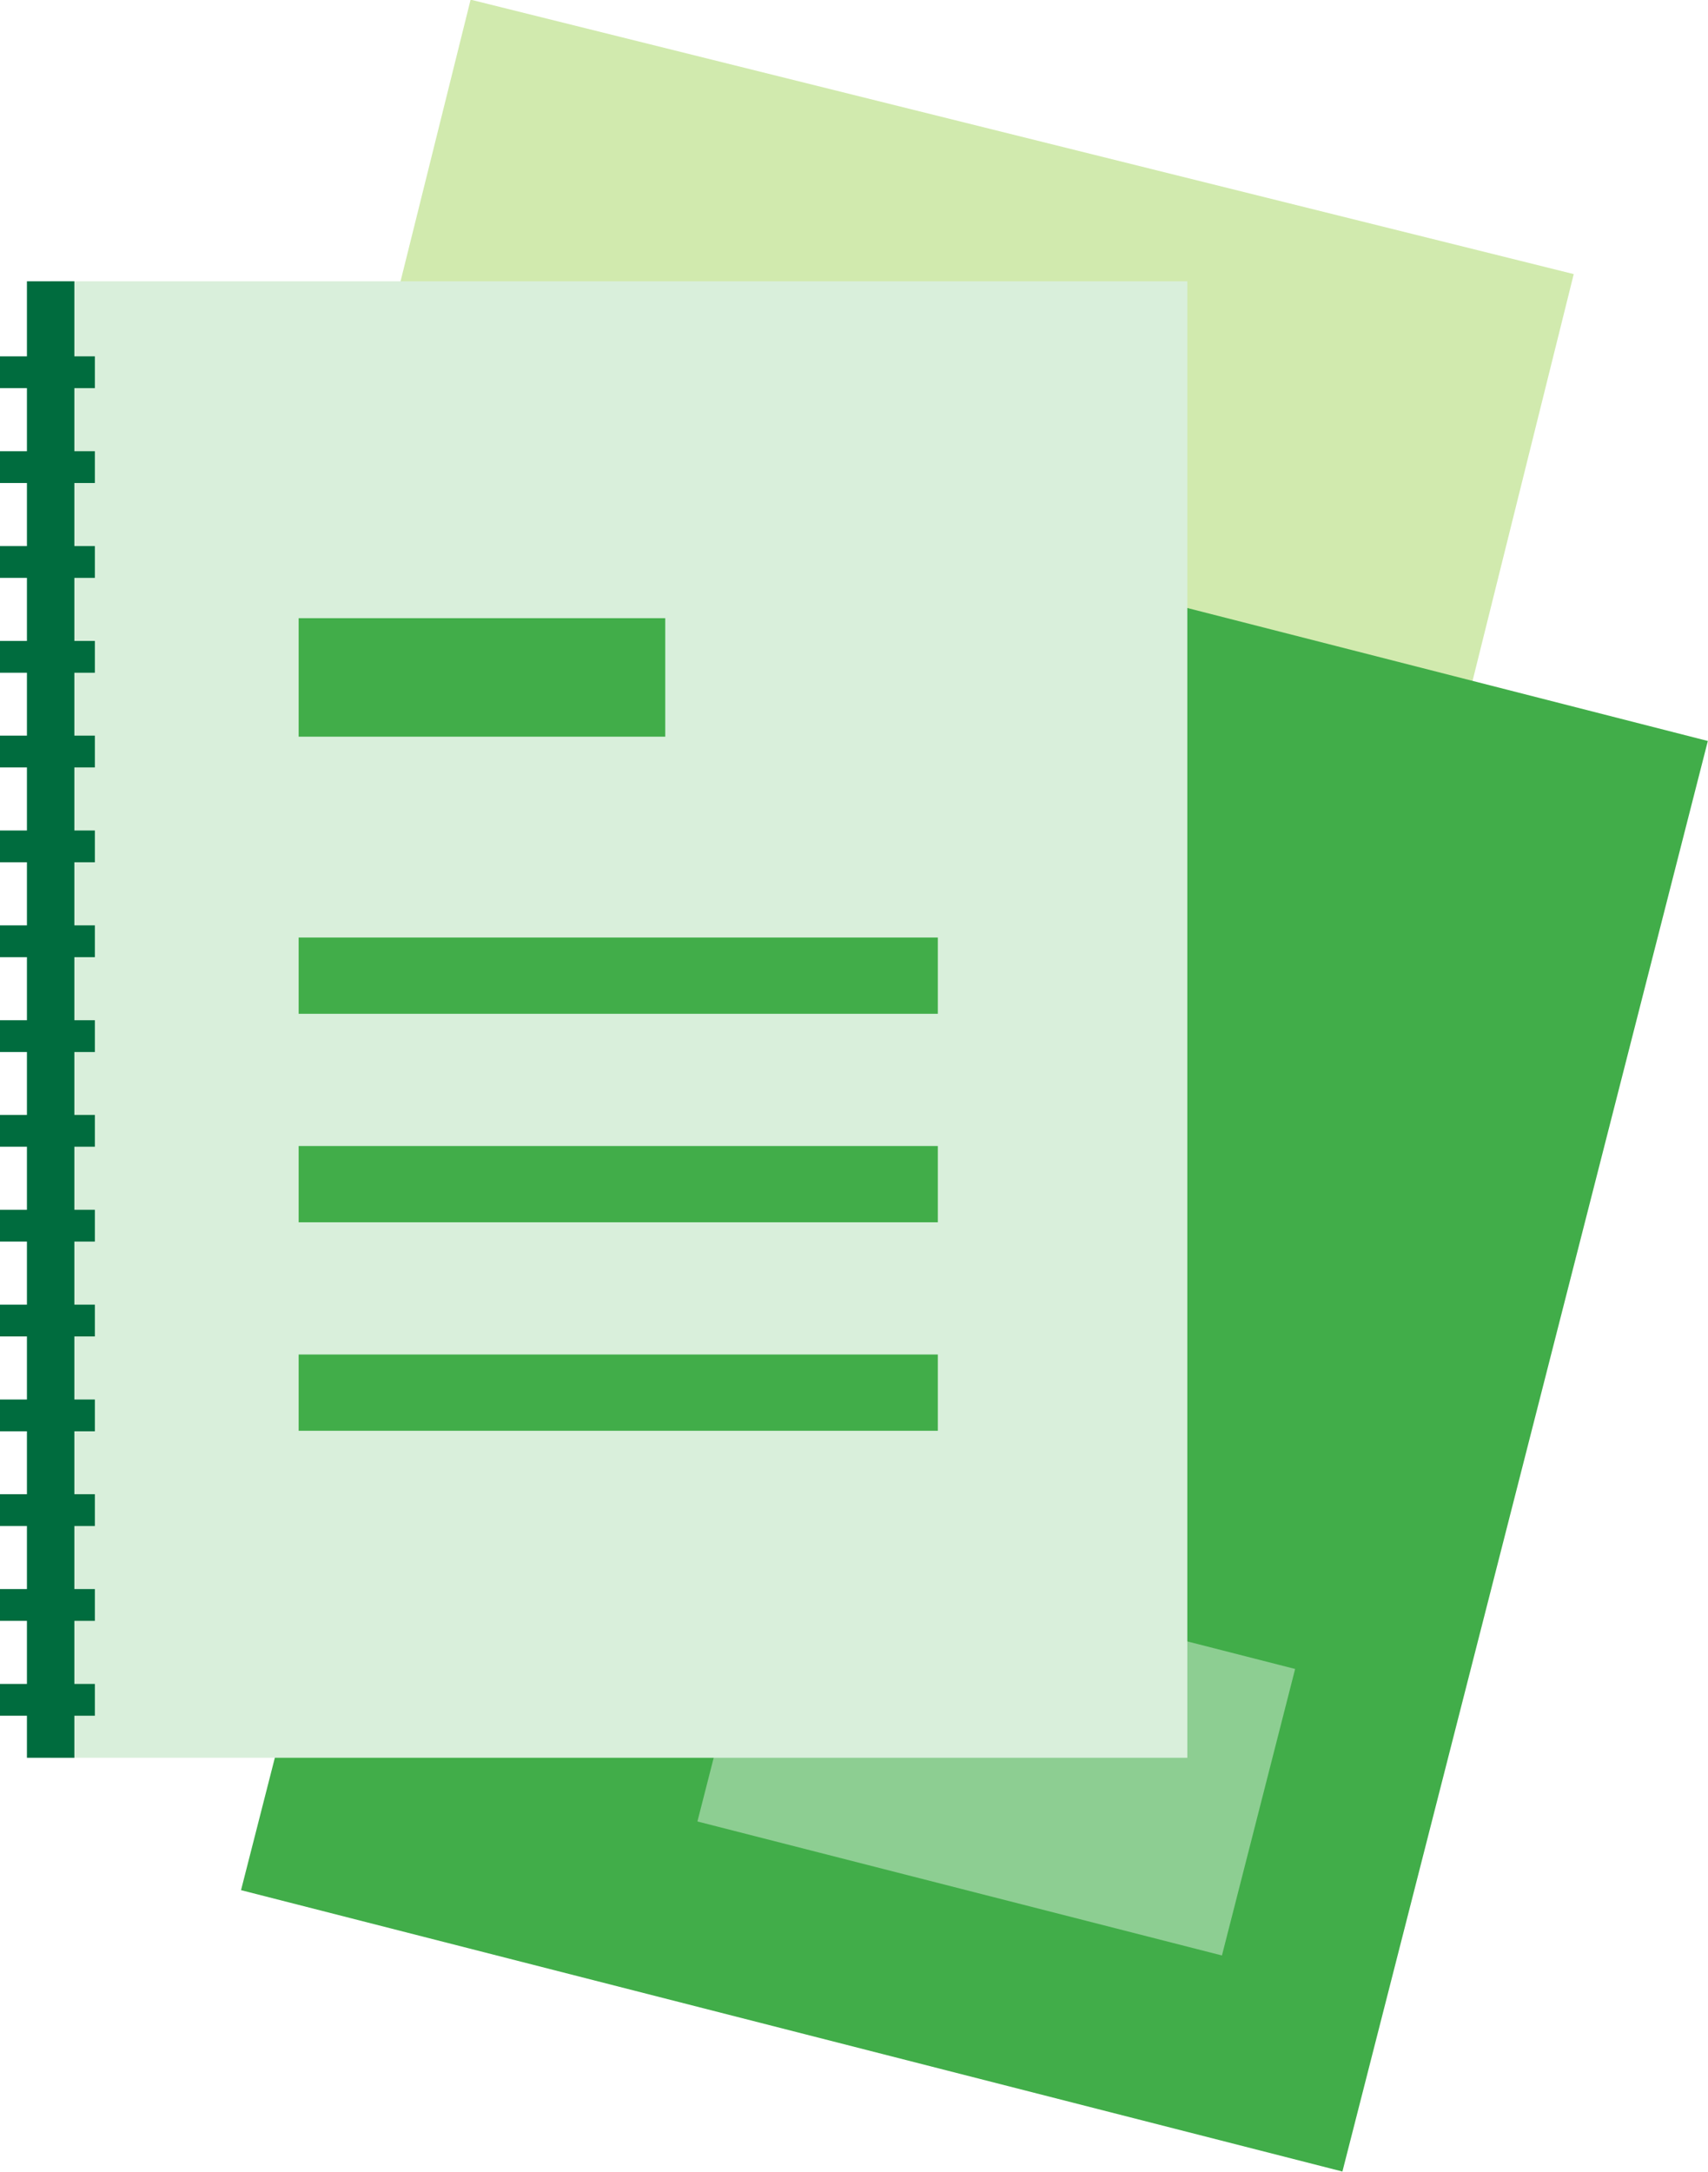
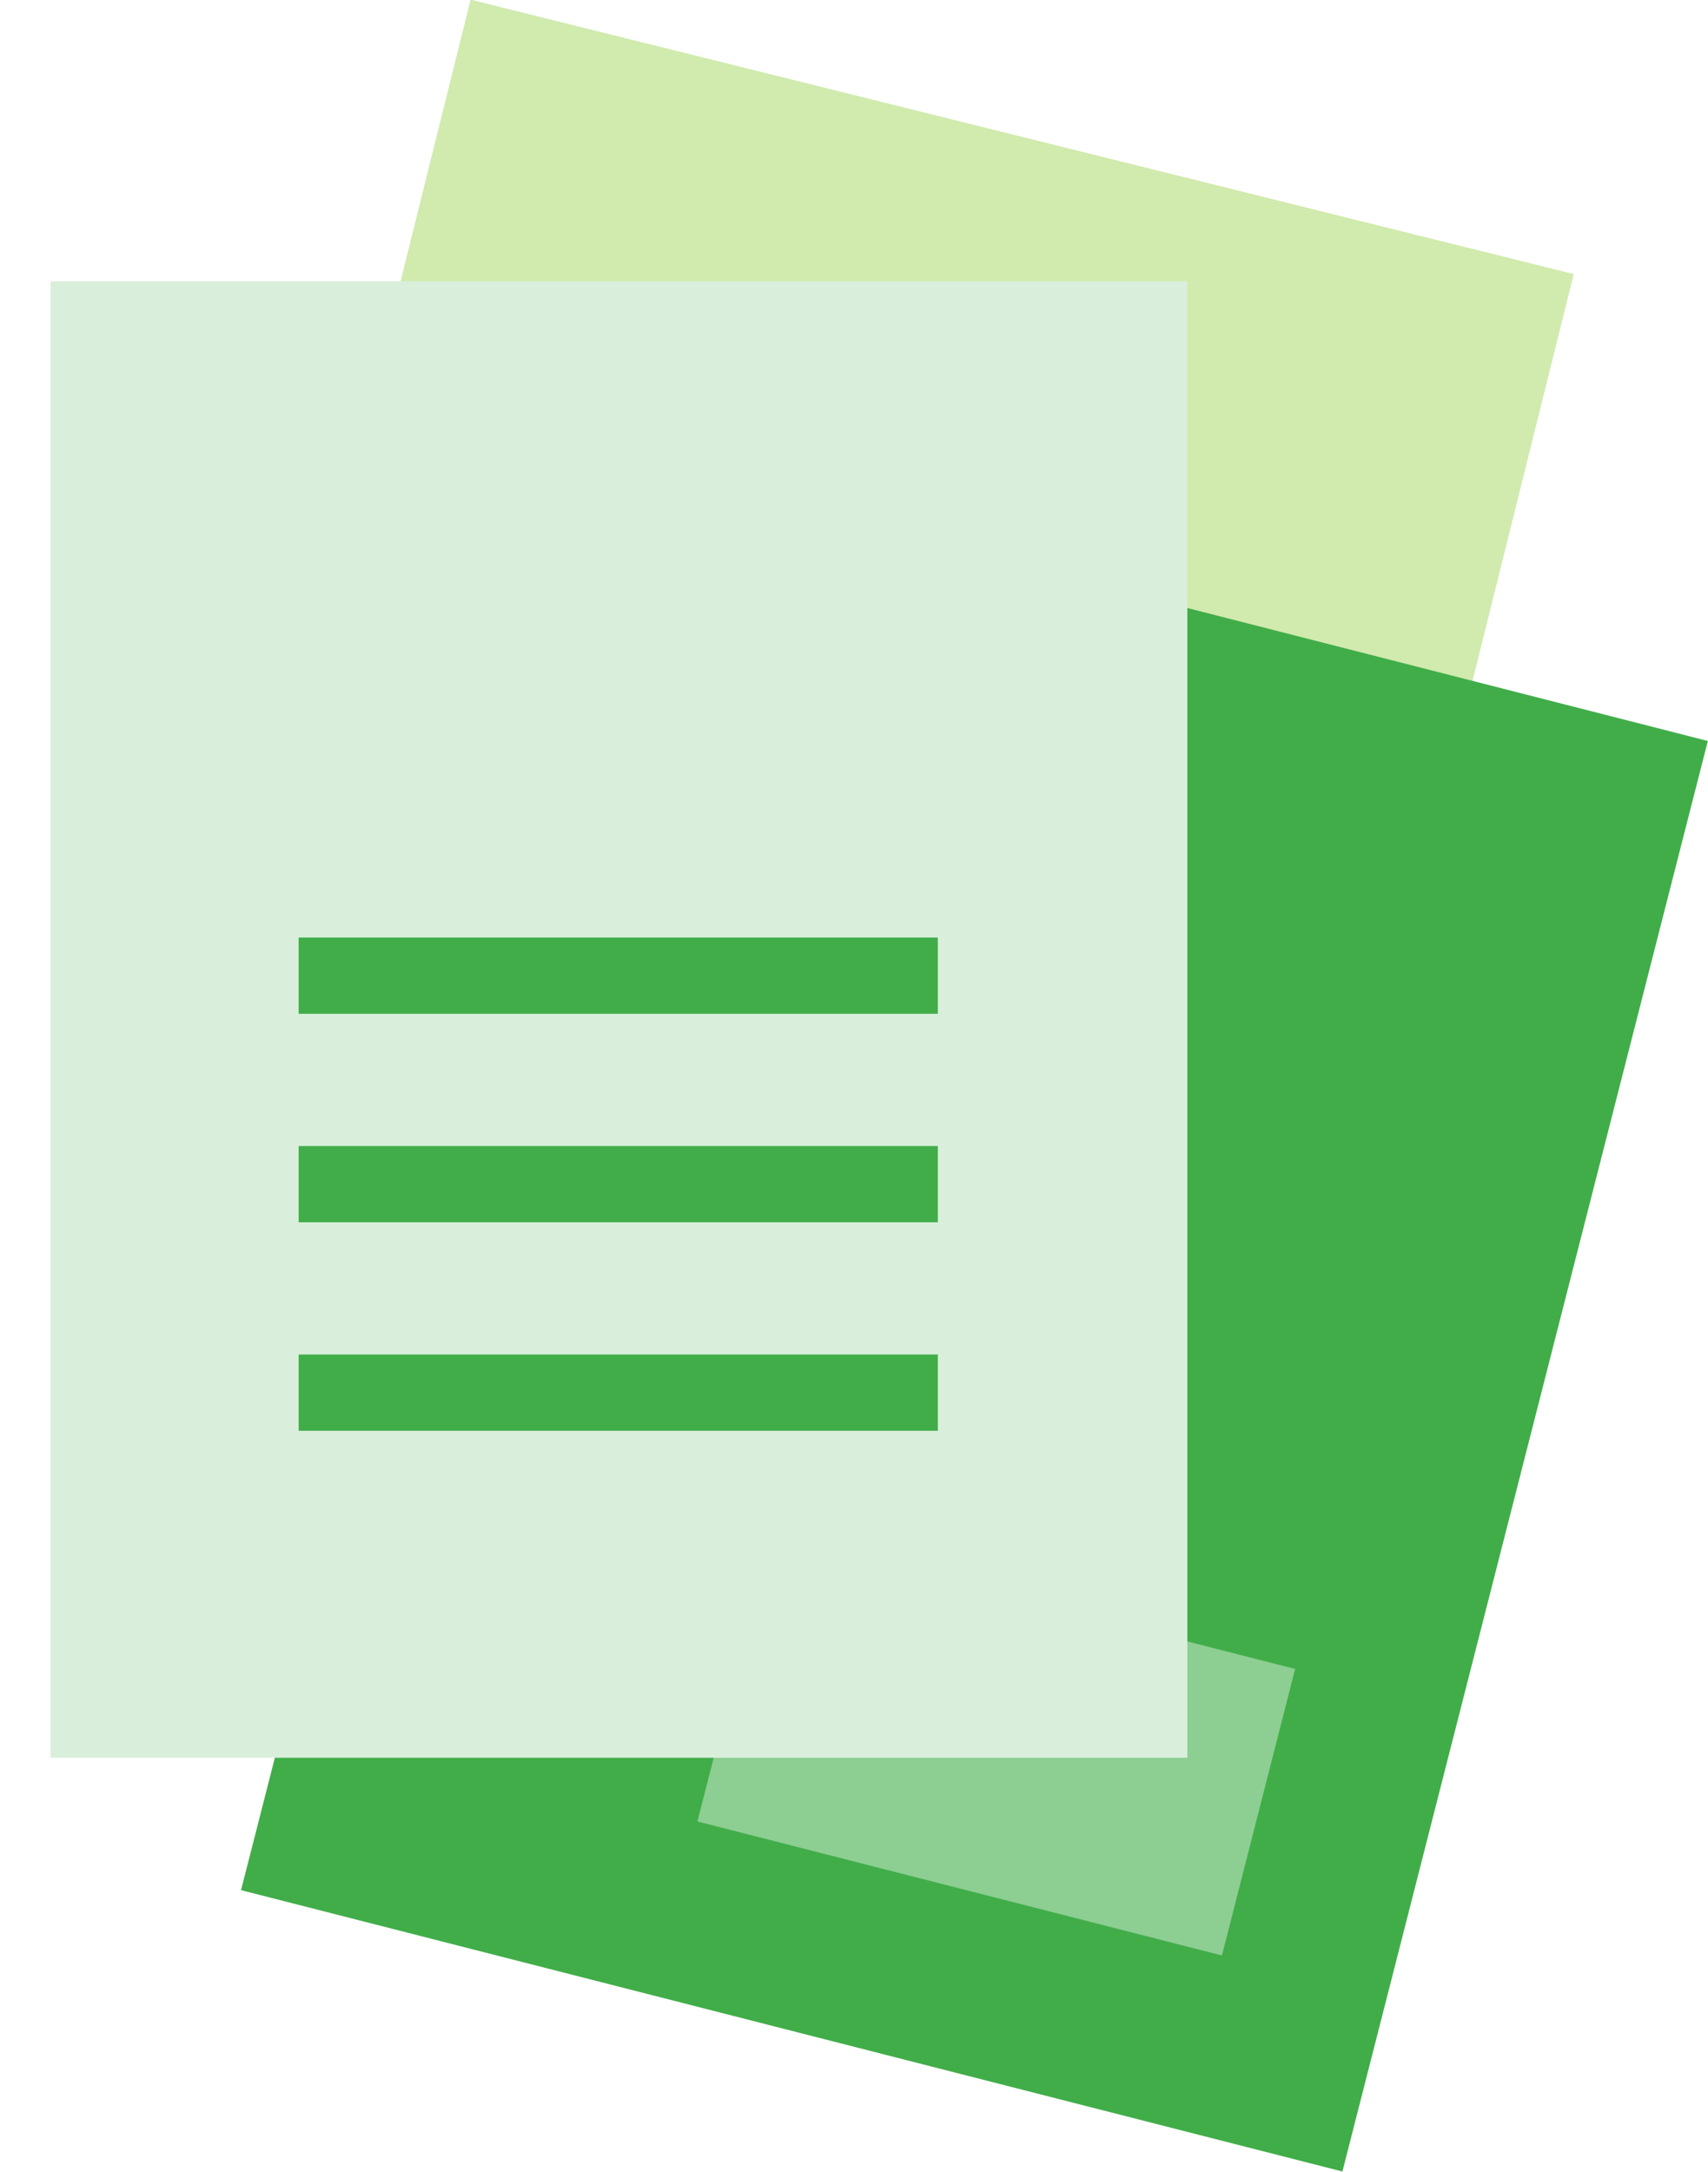
<svg xmlns="http://www.w3.org/2000/svg" id="plat" viewBox="0 0 98.31 125">
  <defs>
    <style>
      .cls-1 {
        fill: #d1eaae;
      }

      .cls-2 {
        fill: #41ad49;
      }

      .cls-3 {
        fill: #8dce92;
      }

      .cls-4 {
        fill: #d9efdb;
      }

      .cls-5 {
        fill: #fff;
      }

      .cls-6 {
        fill: #006c3e;
      }
    </style>
  </defs>
  <rect class="cls-1" x="195.1" y="192.64" width="84.98" height="65.43" transform="translate(-227.47 225.27) rotate(-76.03)" />
  <rect class="cls-2" x="202.6" y="219.25" width="84.98" height="65.43" transform="translate(-248.7 250.82) rotate(-75.67)" />
  <rect class="cls-3" x="237.84" y="261.11" width="17.02" height="31.16" transform="translate(-271.71 270.65) rotate(-75.67)" />
  <rect class="cls-4" x="2.91" y="16.19" width="65.43" height="84.98" />
  <g>
-     <line class="cls-5" x1="17.19" y1="38.99" x2="38.29" y2="38.99" />
-     <rect class="cls-2" x="17.19" y="35.58" width="21.1" height="6.82" />
-   </g>
+     </g>
  <g>
    <line class="cls-5" x1="17.19" y1="56.15" x2="53.98" y2="56.15" />
    <rect class="cls-2" x="17.19" y="53.96" width="36.79" height="4.39" />
  </g>
  <g>
-     <line class="cls-5" x1="17.19" y1="68.16" x2="53.98" y2="68.16" />
    <rect class="cls-2" x="17.19" y="65.96" width="36.79" height="4.39" />
  </g>
  <g>
-     <line class="cls-5" x1="17.19" y1="80.16" x2="53.98" y2="80.16" />
    <rect class="cls-2" x="17.19" y="77.96" width="36.79" height="4.39" />
  </g>
-   <polygon class="cls-6" points="5.46 22.34 5.46 20.51 4.28 20.51 4.28 16.19 1.55 16.19 1.55 20.51 0 20.51 0 22.34 1.55 22.34 1.55 25.97 0 25.97 0 27.8 1.55 27.8 1.55 31.43 0 31.43 0 33.26 1.55 33.26 1.55 36.89 0 36.89 0 38.72 1.55 38.72 1.55 42.34 0 42.34 0 44.17 1.55 44.17 1.55 47.8 0 47.8 0 49.63 1.55 49.63 1.55 53.26 0 53.26 0 55.09 1.55 55.09 1.55 58.72 0 58.72 0 60.55 1.55 60.55 1.55 64.17 0 64.17 0 66 1.55 66 1.55 69.63 0 69.63 0 71.46 1.55 71.46 1.55 75.09 0 75.09 0 76.92 1.55 76.92 1.55 80.55 0 80.55 0 82.38 1.55 82.38 1.55 86 0 86 0 87.83 1.55 87.83 1.55 91.46 0 91.46 0 93.29 1.55 93.29 1.55 96.92 0 96.92 0 98.75 1.55 98.75 1.55 101.17 4.28 101.17 4.28 98.75 5.46 98.75 5.46 96.92 4.28 96.92 4.28 93.29 5.46 93.29 5.46 91.46 4.28 91.46 4.28 87.83 5.46 87.83 5.46 86 4.28 86 4.28 82.38 5.46 82.38 5.46 80.55 4.28 80.55 4.28 76.92 5.46 76.92 5.46 75.09 4.28 75.09 4.28 71.46 5.46 71.46 5.46 69.63 4.28 69.63 4.28 66 5.46 66 5.46 64.17 4.28 64.17 4.28 60.55 5.46 60.55 5.46 58.72 4.28 58.72 4.28 55.09 5.46 55.09 5.46 53.26 4.28 53.26 4.28 49.63 5.46 49.63 5.46 47.8 4.28 47.8 4.28 44.17 5.46 44.17 5.46 42.34 4.28 42.34 4.28 38.72 5.46 38.72 5.46 36.89 4.28 36.89 4.28 33.26 5.46 33.26 5.46 31.43 4.28 31.43 4.28 27.8 5.46 27.8 5.46 25.97 4.28 25.97 4.28 22.34 5.46 22.34" />
</svg>